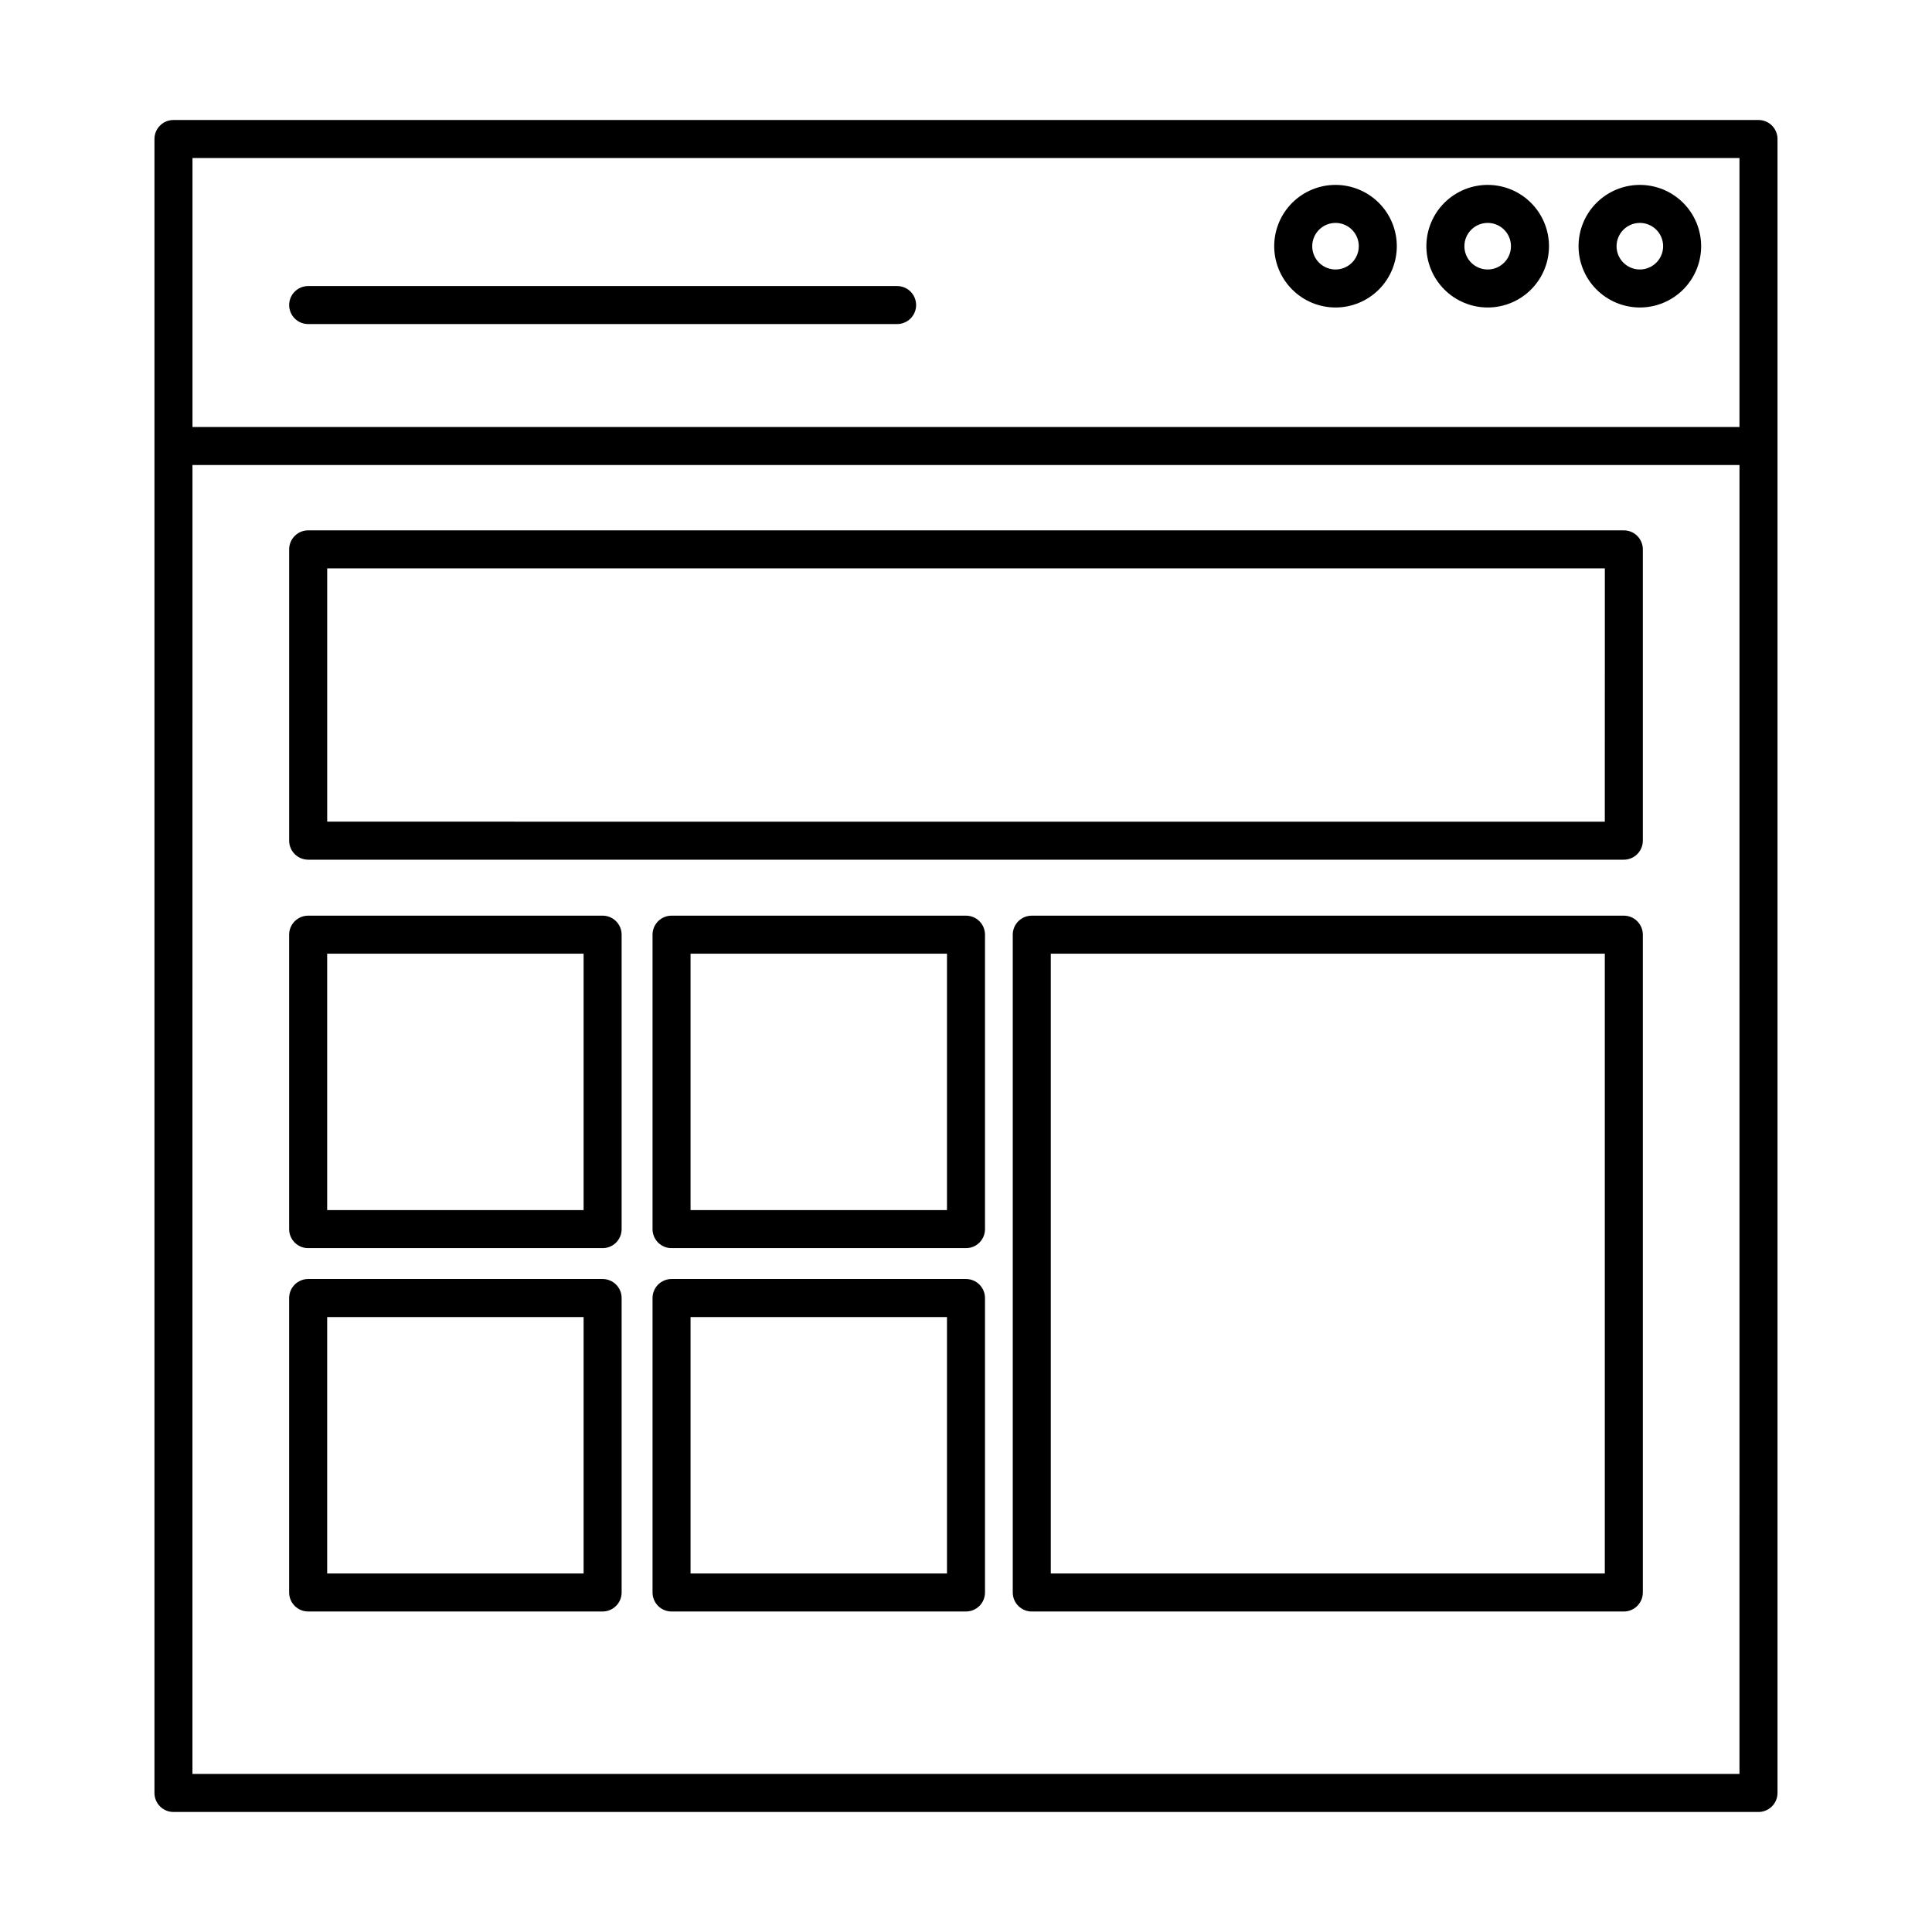
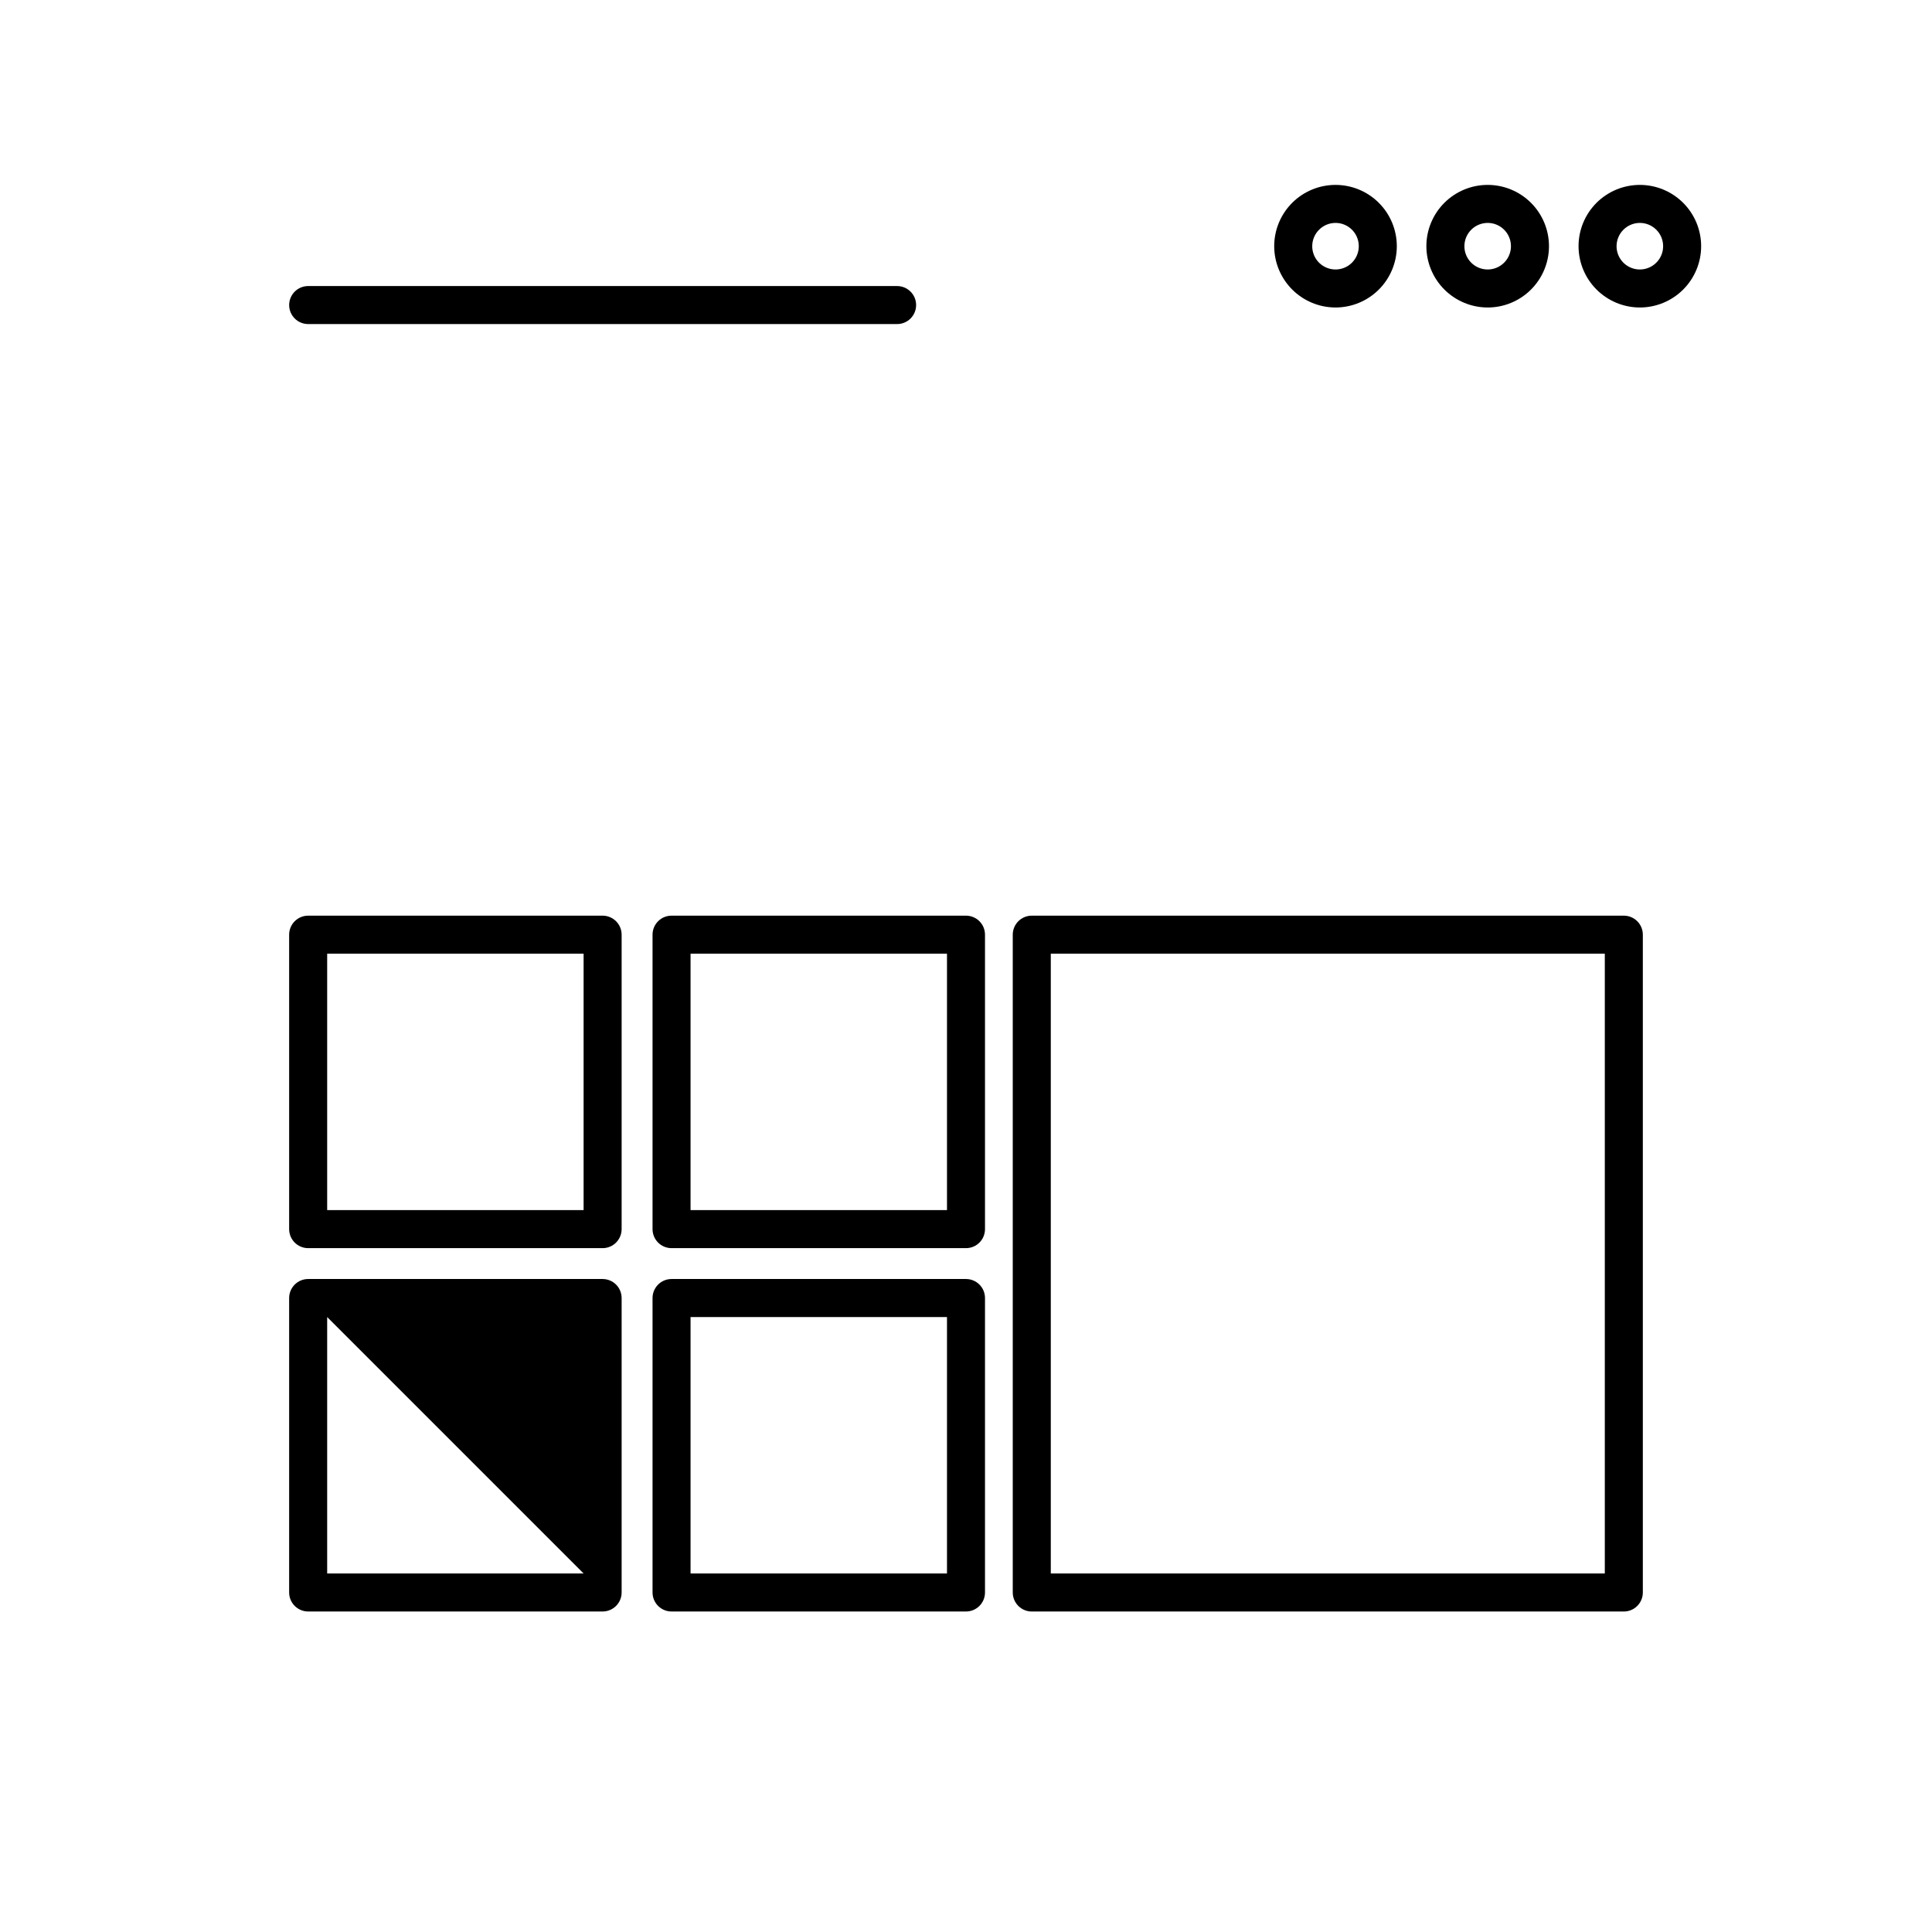
<svg xmlns="http://www.w3.org/2000/svg" fill="#000000" width="800px" height="800px" version="1.1" viewBox="144 144 512 512">
  <g>
-     <path d="m189.97 175.8c-1.336 0-2.617 0.527-3.562 1.473-0.945 0.945-1.477 2.227-1.477 3.562v438.32c0 1.336 0.531 2.617 1.477 3.562 0.945 0.945 2.227 1.477 3.562 1.477h420.05c1.336 0 2.617-0.531 3.562-1.477 0.945-0.945 1.477-2.227 1.477-3.562v-438.32c0-1.336-0.531-2.617-1.477-3.562-0.945-0.945-2.227-1.473-3.562-1.473zm415.01 10.078v71.277h-409.97v-71.281zm-409.98 428.24 0.004-346.89h409.98l-0.004 346.88z" />
-     <path d="m574.33 284.55h-348.66c-1.336-0.004-2.617 0.527-3.562 1.473-0.945 0.945-1.477 2.227-1.477 3.562v77.203c0 1.336 0.531 2.617 1.477 3.562 0.945 0.945 2.227 1.477 3.562 1.477h348.66c1.336 0 2.621-0.531 3.562-1.477 0.945-0.945 1.477-2.227 1.477-3.562v-77.203c0-1.336-0.531-2.617-1.477-3.562-0.941-0.945-2.227-1.477-3.562-1.473zm-5.039 77.203-338.58-0.004v-67.125h338.59z" />
    <path d="m303.7 386.66h-78.035c-1.336 0-2.617 0.531-3.562 1.477-0.945 0.945-1.477 2.227-1.477 3.562v78.035c0 1.336 0.531 2.617 1.477 3.562 0.945 0.945 2.227 1.477 3.562 1.477h78.035c1.336 0 2.617-0.531 3.562-1.477 0.945-0.945 1.477-2.227 1.477-3.562v-78.035c0-1.336-0.531-2.617-1.477-3.562-0.945-0.945-2.227-1.477-3.562-1.477zm-5.039 78.035h-67.957v-67.957h67.957z" />
    <path d="m400 386.66h-78.031c-1.34 0-2.621 0.531-3.566 1.477-0.941 0.945-1.473 2.227-1.473 3.562v78.035c0 1.336 0.531 2.617 1.473 3.562 0.945 0.945 2.227 1.477 3.566 1.477h78.031c1.336 0 2.617-0.531 3.562-1.477 0.945-0.945 1.473-2.227 1.473-3.562v-78.035c0-1.336-0.527-2.617-1.473-3.562-0.945-0.945-2.227-1.477-3.562-1.477zm-5.039 78.035h-67.957v-67.957h67.957z" />
-     <path d="m303.7 482.95h-78.035c-1.336 0-2.617 0.531-3.562 1.477-0.945 0.945-1.477 2.227-1.477 3.562v78.035c0 1.336 0.531 2.617 1.477 3.562 0.945 0.945 2.227 1.477 3.562 1.477h78.035c1.336 0 2.617-0.531 3.562-1.477 0.945-0.945 1.477-2.227 1.477-3.562v-78.035c0-1.336-0.531-2.617-1.477-3.562-0.945-0.945-2.227-1.477-3.562-1.477zm-5.039 78.035h-67.957v-67.957h67.957z" />
+     <path d="m303.7 482.95h-78.035c-1.336 0-2.617 0.531-3.562 1.477-0.945 0.945-1.477 2.227-1.477 3.562v78.035c0 1.336 0.531 2.617 1.477 3.562 0.945 0.945 2.227 1.477 3.562 1.477h78.035c1.336 0 2.617-0.531 3.562-1.477 0.945-0.945 1.477-2.227 1.477-3.562v-78.035c0-1.336-0.531-2.617-1.477-3.562-0.945-0.945-2.227-1.477-3.562-1.477zm-5.039 78.035h-67.957v-67.957z" />
    <path d="m400 482.95h-78.031c-1.34 0-2.621 0.531-3.566 1.477-0.941 0.945-1.473 2.227-1.473 3.562v78.035c0 1.336 0.531 2.617 1.473 3.562 0.945 0.945 2.227 1.477 3.566 1.477h78.031c1.336 0 2.617-0.531 3.562-1.477 0.945-0.945 1.473-2.227 1.473-3.562v-78.035c0-1.336-0.527-2.617-1.473-3.562-0.945-0.945-2.227-1.477-3.562-1.477zm-5.039 78.035h-67.957v-67.957h67.957z" />
    <path d="m574.33 386.66h-156.9c-1.336 0-2.617 0.531-3.562 1.477-0.945 0.945-1.477 2.227-1.477 3.562v174.33c0 1.336 0.531 2.617 1.477 3.562 0.945 0.945 2.227 1.477 3.562 1.477h156.9c1.336 0 2.621-0.531 3.562-1.477 0.945-0.945 1.477-2.227 1.477-3.562v-174.33c0-1.336-0.531-2.617-1.477-3.562-0.941-0.945-2.227-1.477-3.562-1.477zm-5.039 174.33h-146.82v-164.25h146.82z" />
    <path d="m578.57 225.49c4.309 0 8.441-1.711 11.488-4.754 3.047-3.047 4.762-7.18 4.762-11.488s-1.711-8.441-4.758-11.488c-3.047-3.047-7.176-4.758-11.484-4.758-4.309 0-8.441 1.711-11.488 4.754-3.047 3.047-4.758 7.18-4.758 11.488 0.004 4.305 1.715 8.434 4.762 11.48 3.043 3.047 7.172 4.758 11.477 4.766zm0-22.414c2.496 0 4.746 1.5 5.703 3.805 0.957 2.309 0.43 4.961-1.336 6.727s-4.418 2.293-6.723 1.336c-2.305-0.953-3.809-3.203-3.809-5.699 0.008-3.402 2.762-6.16 6.164-6.168z" />
    <path d="m538.25 225.49c4.309 0 8.441-1.711 11.488-4.758s4.758-7.18 4.758-11.488c0-4.309-1.715-8.438-4.758-11.484-3.047-3.047-7.18-4.758-11.488-4.758s-8.441 1.711-11.488 4.758c-3.043 3.043-4.758 7.176-4.758 11.484 0.008 4.309 1.719 8.438 4.766 11.48 3.043 3.047 7.176 4.762 11.48 4.766zm0-22.414c2.496 0 4.746 1.504 5.699 3.809 0.953 2.305 0.426 4.961-1.34 6.723-1.762 1.766-4.418 2.293-6.723 1.336-2.305-0.953-3.805-3.203-3.805-5.699 0.004-3.406 2.766-6.164 6.168-6.168z" />
    <path d="m497.92 225.49c4.309 0 8.441-1.711 11.488-4.754 3.047-3.047 4.758-7.18 4.762-11.488 0-4.309-1.711-8.441-4.758-11.488-3.047-3.047-7.18-4.758-11.488-4.758-4.309 0-8.438 1.711-11.484 4.754-3.047 3.047-4.762 7.18-4.762 11.488 0.004 4.305 1.719 8.434 4.762 11.48 3.047 3.047 7.172 4.758 11.48 4.766zm0-22.414c2.496 0 4.746 1.5 5.703 3.805 0.953 2.309 0.426 4.961-1.336 6.727-1.766 1.766-4.418 2.293-6.723 1.336-2.309-0.953-3.809-3.203-3.809-5.699 0.004-3.402 2.762-6.16 6.164-6.168z" />
    <path d="m225.67 229.88h156.07c2.785 0 5.039-2.254 5.039-5.035 0-2.785-2.254-5.039-5.039-5.039h-156.07c-2.781 0-5.039 2.254-5.039 5.039 0 2.781 2.258 5.035 5.039 5.035z" />
  </g>
</svg>